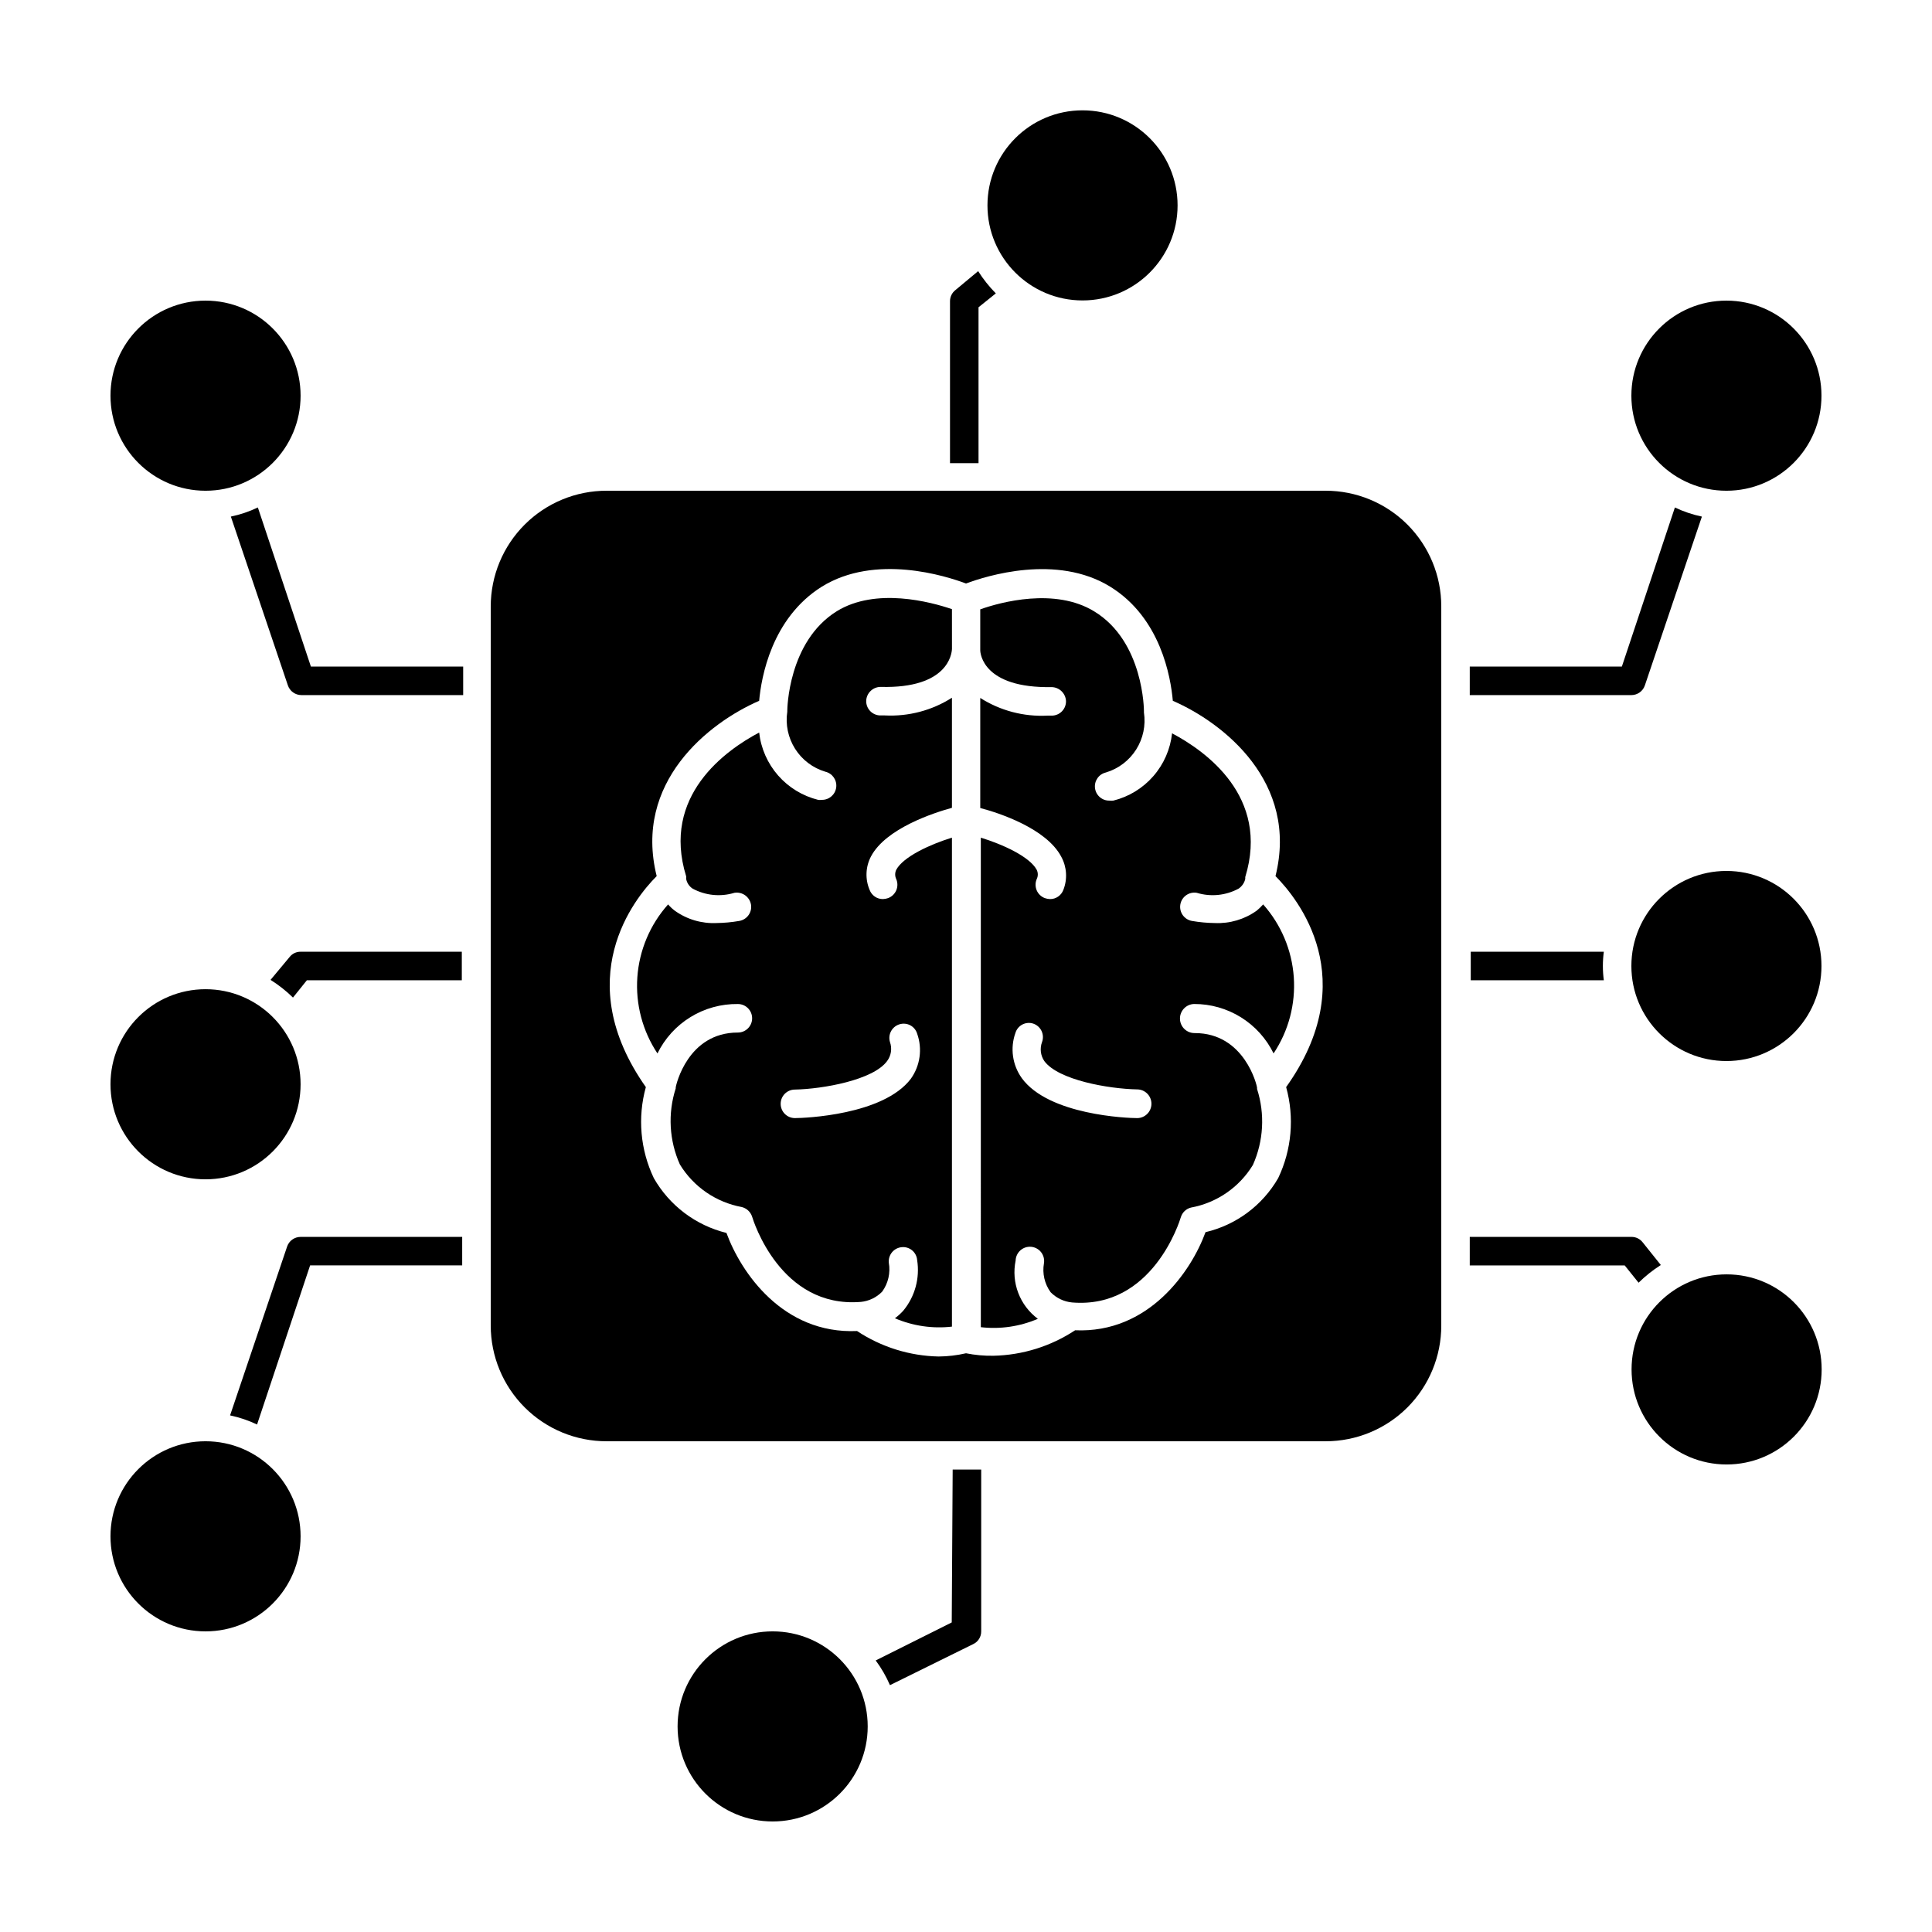
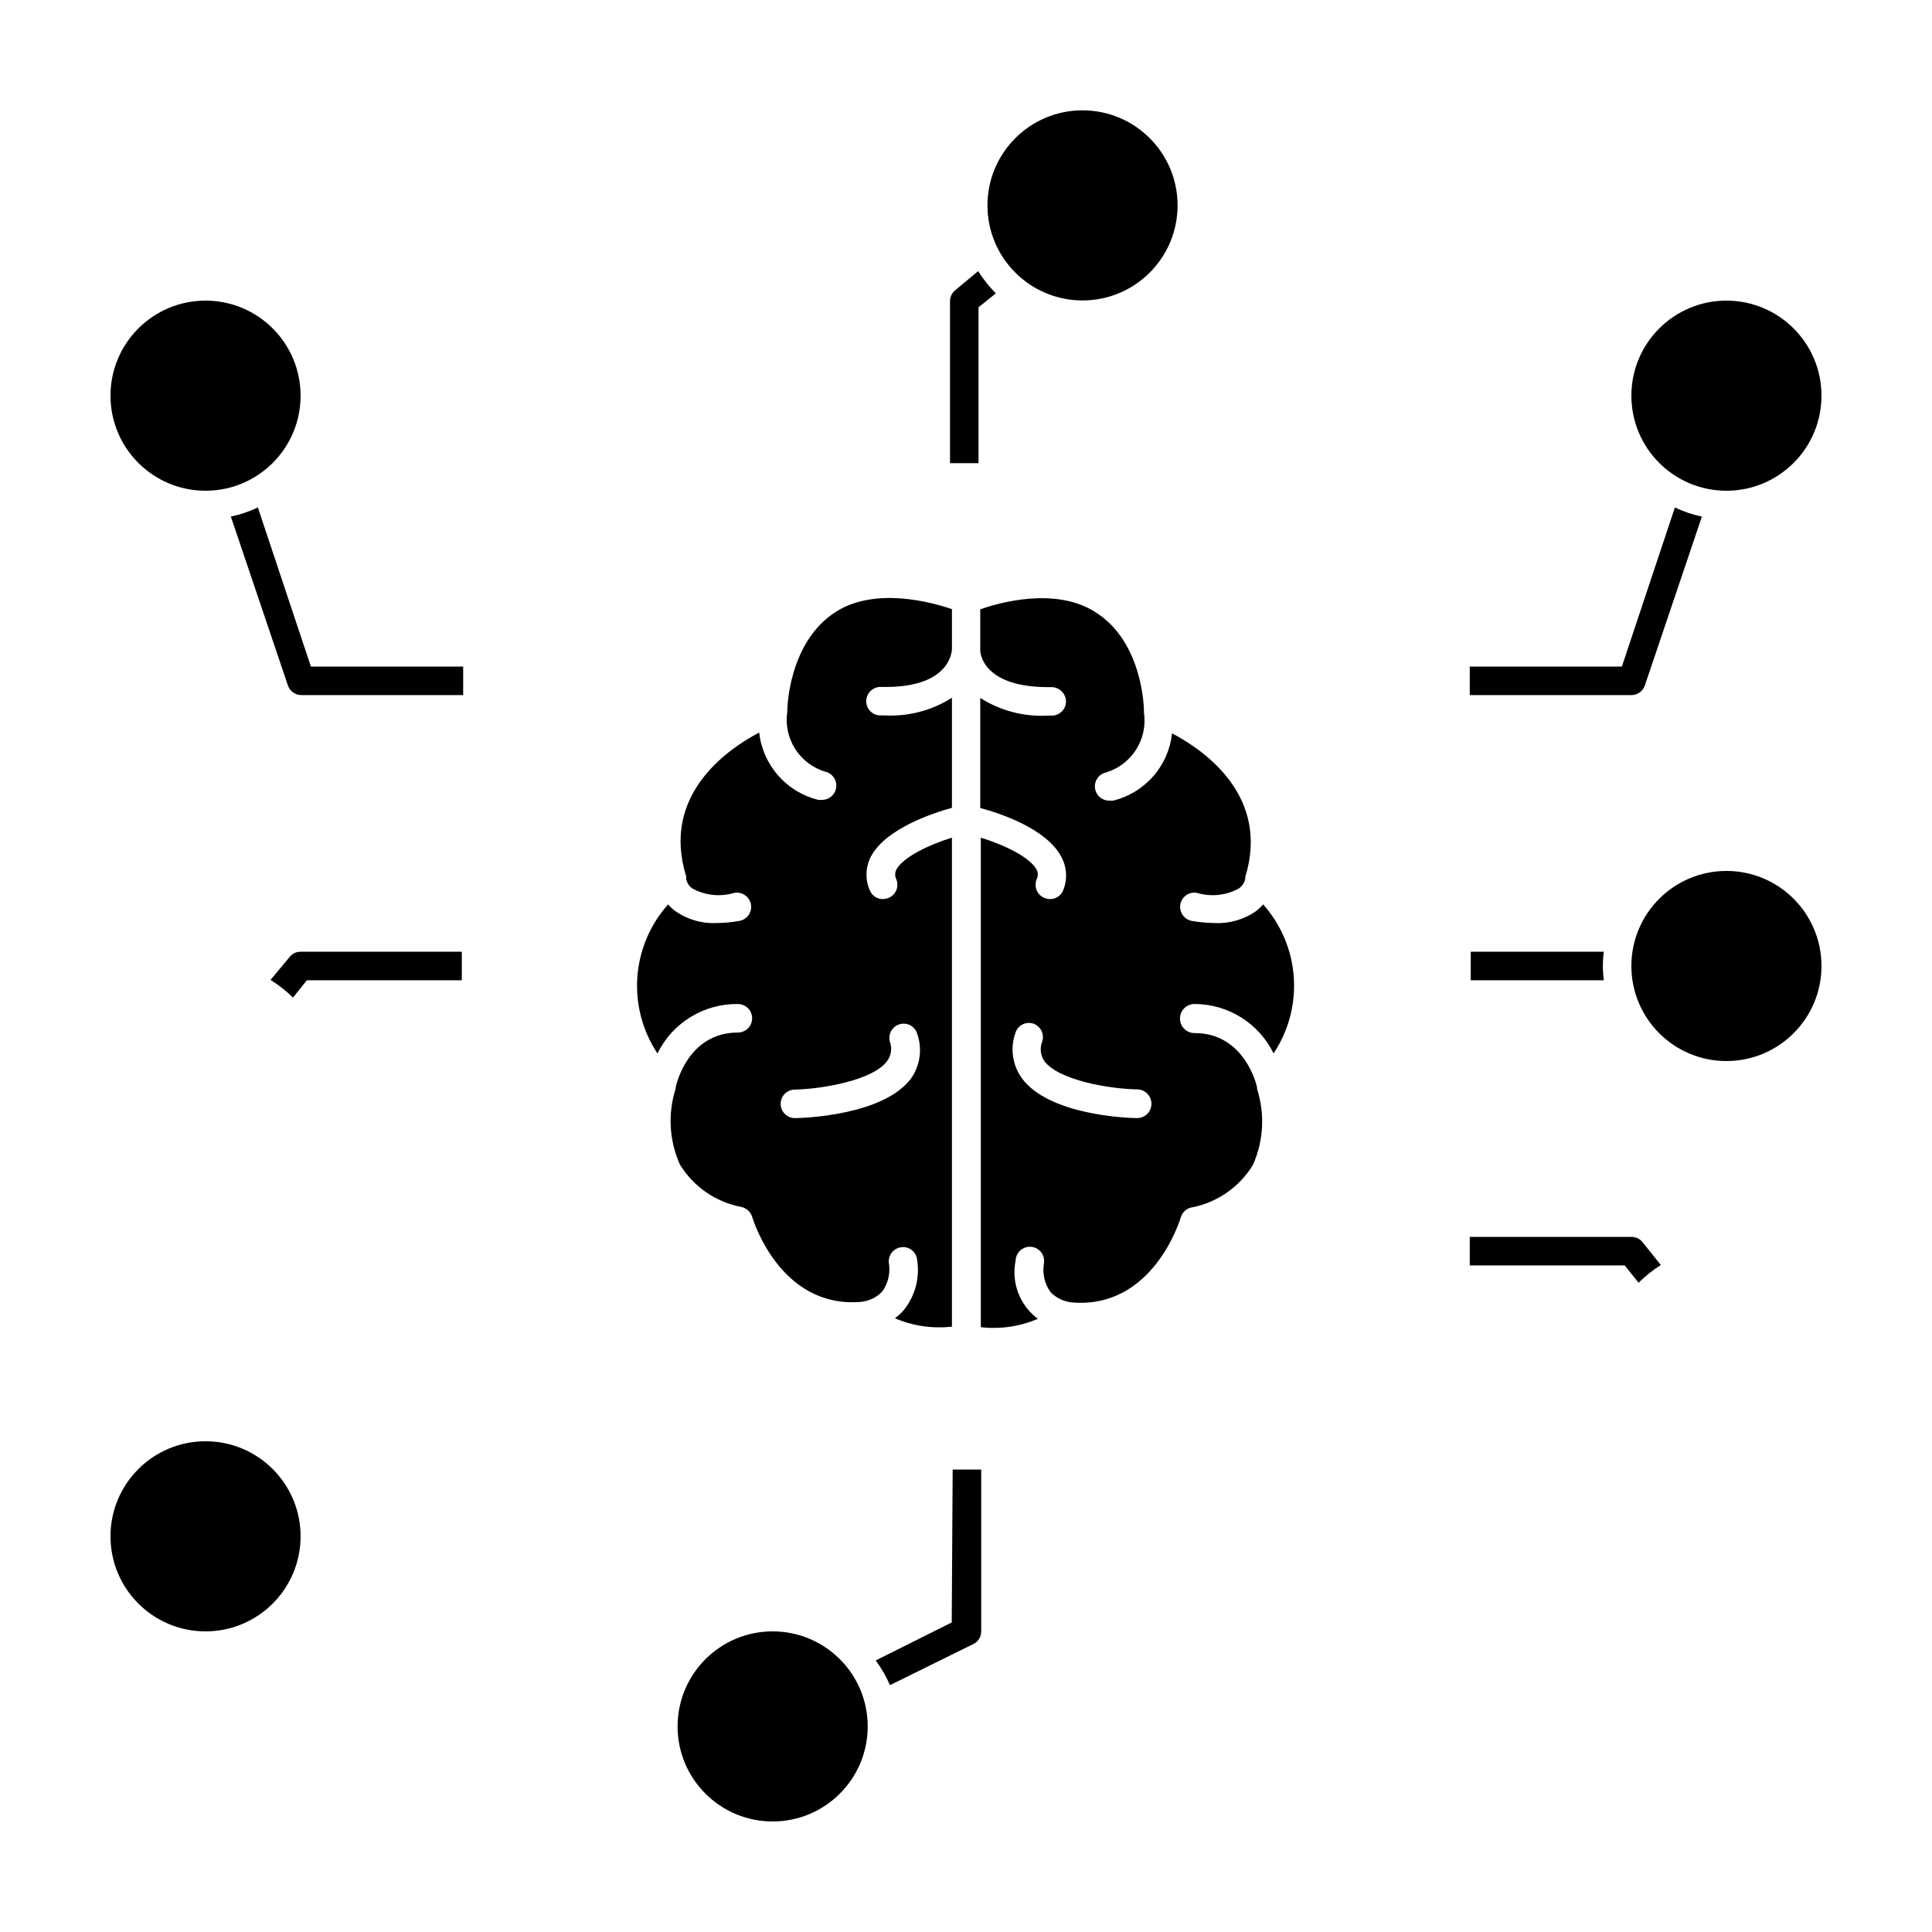
<svg xmlns="http://www.w3.org/2000/svg" fill="#000000" width="800px" height="800px" version="1.1" viewBox="144 144 512 512">
  <g>
    <path d="m226.39 320.65-14.055-42.168h-0.004c-2.277 1.09-4.68 1.902-7.152 2.418l15.113 44.738c0.52 1.535 1.957 2.566 3.578 2.57h42.875v-7.559z" />
    <path d="m223.66 248.86c0 13.914-11.277 25.191-25.188 25.191-13.914 0-25.191-11.277-25.191-25.191 0-13.914 11.277-25.191 25.191-25.191 13.91 0 25.188 11.277 25.188 25.191" />
    <path d="m223.66 396.22c-1.141-0.016-2.223 0.508-2.922 1.41l-5.039 6.047c2.144 1.348 4.137 2.918 5.945 4.688l3.68-4.586h41.059v-7.559z" />
-     <path d="m223.66 431.34c0 13.91-11.277 25.191-25.188 25.191-13.914 0-25.191-11.281-25.191-25.191 0-13.914 11.277-25.191 25.191-25.191 13.91 0 25.188 11.277 25.188 25.191" />
-     <path d="m223.66 471.79c-1.617 0-3.059 1.031-3.574 2.566l-15.113 44.738h-0.004c2.473 0.52 4.875 1.328 7.156 2.418l14.055-42.168h40.305v-7.559z" />
    <path d="m223.66 551.14c0 13.914-11.277 25.191-25.188 25.191-13.914 0-25.191-11.277-25.191-25.191 0-13.91 11.277-25.191 25.191-25.191 13.91 0 25.188 11.281 25.188 25.191" />
    <path d="m576.33 328.21c1.621-0.004 3.059-1.035 3.578-2.57l15.113-44.738c-2.473-0.516-4.875-1.328-7.156-2.418l-14.055 42.168h-40.305v7.559z" />
    <path d="m626.71 248.86c0 13.914-11.277 25.191-25.188 25.191-13.914 0-25.191-11.277-25.191-25.191 0-13.914 11.277-25.191 25.191-25.191 13.91 0 25.188 11.277 25.188 25.191" />
    <path d="m579.3 473.2c-0.707-0.895-1.785-1.414-2.922-1.41h-42.875v7.559h41.059l3.68 4.586v-0.004c1.793-1.77 3.769-3.34 5.894-4.688z" />
-     <path d="m626.76 506.91c0 13.914-11.277 25.191-25.188 25.191-13.914 0-25.191-11.277-25.191-25.191 0-13.91 11.277-25.191 25.191-25.191 13.91 0 25.188 11.281 25.188 25.191" />
    <path d="m403.32 225.43 4.586-3.68c-1.77-1.793-3.34-3.766-4.688-5.894l-6.047 5.039c-0.891 0.707-1.41 1.785-1.41 2.922v42.926h7.559z" />
    <path d="m456.07 198.43c0 13.91-11.281 25.188-25.191 25.188-13.914 0-25.191-11.277-25.191-25.188 0-13.914 11.277-25.191 25.191-25.191 13.91 0 25.191 11.277 25.191 25.191" />
    <path d="m396.22 573.96-20.152 10.078v-0.004c1.508 2.031 2.777 4.231 3.781 6.551l22.066-10.883c1.305-0.613 2.133-1.934 2.113-3.375v-42.875h-7.559z" />
    <path d="m373.95 601.52c0 13.91-11.281 25.188-25.191 25.188-13.914 0-25.191-11.277-25.191-25.188 0-13.914 11.277-25.191 25.191-25.191 13.91 0 25.191 11.277 25.191 25.191" />
    <path d="m569.03 403.78c-0.336-2.508-0.336-5.051 0-7.559h-35.266v7.559z" />
    <path d="m626.71 400c0 13.91-11.277 25.188-25.188 25.188-13.914 0-25.191-11.277-25.191-25.188 0-13.914 11.277-25.191 25.191-25.191 13.91 0 25.188 11.277 25.188 25.191" />
-     <path d="m495.27 274.05h-190.49c-8.145-0.016-15.961 3.211-21.727 8.969-5.766 5.754-9.004 13.566-9.004 21.711v190.54c0 8.145 3.238 15.957 9.004 21.711 5.766 5.758 13.582 8.984 21.727 8.969h190.49c8.141 0.016 15.953-3.215 21.711-8.969 5.754-5.758 8.984-13.57 8.969-21.711v-190.54c0.016-8.141-3.215-15.953-8.969-21.707-5.758-5.758-13.57-8.988-21.711-8.973zm-12.547 182.18c-4.168 7.219-11.129 12.398-19.246 14.309-3.828 10.48-15.113 26.852-34.562 25.996h0.004c-6.441 4.25-13.949 6.594-21.664 6.754-2.434 0.043-4.867-0.18-7.254-0.656-2.383 0.547-4.812 0.836-7.258 0.855-7.695-0.156-15.191-2.5-21.613-6.75-19.648 0.855-30.781-15.516-34.613-25.996h0.004c-8.133-2-15.09-7.242-19.246-14.512-3.594-7.523-4.348-16.094-2.117-24.133-20.152-28.617-3.176-49.879 2.871-55.922-6.195-24.836 13.703-40.605 27.156-46.453 0.555-6.195 3.273-21.867 16.574-30.23 14.207-8.816 32.898-2.871 38.238-0.855 5.391-2.016 24.031-7.91 38.238 0.855 13.352 8.262 16.02 23.93 16.574 30.23 13.453 5.844 33.402 21.613 27.207 46.453 5.996 6.047 23.227 27.305 2.82 55.922h0.004c2.231 8.039 1.477 16.609-2.117 24.133z" />
    <path d="m365.74 305.99c-12.949 8.062-13.098 26.148-13.098 26.301v0.301c-0.523 3.422 0.211 6.918 2.062 9.844 1.852 2.926 4.695 5.082 8.012 6.074 1.887 0.441 3.133 2.238 2.887 4.16-0.246 1.922-1.906 3.348-3.844 3.297-0.316 0.051-0.637 0.051-0.957 0-4.109-1.023-7.812-3.281-10.605-6.469-2.789-3.188-4.539-7.152-5.012-11.367-8.867 4.684-25.945 16.777-19.348 38.09 0.027 0.148 0.027 0.305 0 0.453v0.25 0.004c0.203 1.051 0.82 1.977 1.715 2.566 3.398 1.836 7.391 2.234 11.082 1.109 2.07-0.336 4.027 1.059 4.387 3.125 0.332 2.059-1.066 3.996-3.125 4.332-1.98 0.344-3.984 0.531-5.996 0.555-3.957 0.188-7.863-0.965-11.082-3.277-0.648-0.488-1.238-1.043-1.766-1.66-4.773 5.344-7.637 12.121-8.148 19.266-0.512 7.148 1.363 14.262 5.328 20.23 1.945-3.977 4.984-7.32 8.754-9.637 3.773-2.32 8.129-3.519 12.559-3.461 2.086 0 3.777 1.691 3.777 3.777 0 2.09-1.691 3.781-3.777 3.781-13.301 0-16.375 13.906-16.473 14.508v0.301l-0.004 0.004c-2.129 6.621-1.734 13.801 1.109 20.152 3.617 5.93 9.59 10.031 16.422 11.285 1.289 0.332 2.316 1.301 2.723 2.566 0.301 1.008 7.508 24.285 28.766 22.57v0.004c2.164-0.203 4.18-1.168 5.695-2.723 1.598-2.207 2.234-4.973 1.762-7.656-0.098-1.004 0.211-2.004 0.852-2.781 0.645-0.777 1.57-1.262 2.574-1.352 1-0.098 1.992 0.211 2.762 0.855 0.77 0.645 1.242 1.57 1.32 2.57 0.746 4.766-0.57 9.621-3.629 13.352-0.68 0.766-1.438 1.457-2.266 2.066 4.758 2.039 9.969 2.805 15.113 2.215v-129.58c-5.742 1.762-12.898 5.039-14.762 8.516v-0.004c-0.371 0.781-0.371 1.691 0 2.469 0.41 0.953 0.41 2.035 0 2.988-0.41 0.949-1.191 1.695-2.164 2.051-0.438 0.156-0.898 0.242-1.363 0.254-1.566 0.016-2.973-0.953-3.523-2.418-1.219-2.859-1.09-6.113 0.352-8.867 3.93-7.457 16.676-11.586 21.461-12.898v-29.172c-5.297 3.371-11.512 5.008-17.785 4.688h-1.258c-1.004-0.027-1.953-0.453-2.644-1.18-0.688-0.727-1.062-1.699-1.035-2.699 0.082-2.078 1.805-3.707 3.883-3.68 17.684 0.453 18.793-8.664 18.844-10.078l-0.004-10.527c-5.59-1.914-20.152-5.844-30.531 0.555zm13.352 119.2c1.082-1.445 1.363-3.336 0.758-5.035-0.594-1.977 0.504-4.059 2.469-4.688 0.953-0.312 1.996-0.23 2.887 0.234 0.891 0.465 1.559 1.273 1.848 2.234 1.426 4.012 0.809 8.469-1.664 11.941-7.305 9.672-28.312 10.43-30.73 10.43-2.086 0-3.777-1.691-3.777-3.781 0-2.086 1.691-3.777 3.777-3.777 7.406-0.152 20.758-2.519 24.434-7.559z" />
    <path d="m478.74 383.68c-0.52 0.602-1.094 1.16-1.711 1.66-3.223 2.305-7.129 3.457-11.086 3.277-2.023-0.023-4.047-0.211-6.043-0.555-2.059-0.348-3.445-2.301-3.098-4.359 0.348-2.059 2.297-3.445 4.356-3.098 3.695 1.125 7.688 0.727 11.086-1.109 0.887-0.602 1.52-1.52 1.762-2.566v-0.504c6.551-21.312-10.531-33.402-19.398-38.09h0.004c-0.457 4.211-2.191 8.18-4.977 11.367-2.785 3.191-6.484 5.449-10.594 6.469-0.332 0.047-0.672 0.047-1.008 0-1.938 0.047-3.598-1.375-3.844-3.297s1-3.719 2.887-4.16c3.316-0.992 6.164-3.152 8.016-6.078 1.852-2.926 2.582-6.418 2.062-9.844v-0.402s0-18.34-13.148-26.348c-10.379-6.398-24.887-2.469-30.23-0.555v10.832c0 0.957 0.855 10.078 18.895 9.773 2.043 0.023 3.723 1.633 3.828 3.676 0.027 1.004-0.348 1.977-1.035 2.703-0.691 0.727-1.641 1.152-2.644 1.18h-1.258c-6.273 0.32-12.488-1.316-17.785-4.688v29.172c5.039 1.309 17.531 5.441 21.461 12.898 1.488 2.707 1.691 5.941 0.555 8.816-0.551 1.465-1.961 2.434-3.527 2.418-0.461-0.012-0.922-0.098-1.359-0.254-0.973-0.355-1.758-1.102-2.164-2.051-0.41-0.953-0.41-2.035-0.004-2.988 0.383-0.777 0.383-1.688 0-2.469-1.914-3.527-9.07-6.75-14.812-8.516l0.004 129.73c5.144 0.594 10.355-0.172 15.113-2.219-2.348-1.742-4.148-4.117-5.191-6.848-1.047-2.731-1.289-5.703-0.703-8.566 0.027-1.047 0.488-2.035 1.27-2.731s1.82-1.031 2.859-0.934c1.043 0.098 1.996 0.621 2.637 1.449 0.641 0.828 0.91 1.887 0.742 2.918-0.473 2.688 0.16 5.449 1.762 7.66 1.516 1.551 3.535 2.516 5.691 2.719 21.312 1.762 28.516-21.562 28.816-22.57h0.004c0.371-1.27 1.387-2.246 2.668-2.57 6.832-1.25 12.809-5.356 16.426-11.285 2.84-6.352 3.238-13.527 1.109-20.152v-0.301c0-0.605-3.324-14.508-16.473-14.508l-0.004-0.004c-1.02 0.027-2.012-0.352-2.754-1.055-0.742-0.703-1.172-1.676-1.199-2.695-0.055-2.129 1.625-3.902 3.754-3.957 4.383-0.012 8.684 1.211 12.41 3.527 3.723 2.316 6.719 5.633 8.648 9.57 3.969-5.961 5.852-13.074 5.352-20.219-0.504-7.148-3.359-13.926-8.125-19.277zm-33.402 56.629c-2.418 0-23.426-0.754-30.582-10.629l0.004-0.004c-2.473-3.469-3.094-7.926-1.664-11.938 0.289-0.965 0.957-1.77 1.848-2.234 0.891-0.465 1.934-0.551 2.887-0.234 0.965 0.328 1.754 1.035 2.191 1.953 0.434 0.922 0.48 1.977 0.129 2.934-0.625 1.676-0.402 3.555 0.602 5.035 3.727 5.039 17.027 7.356 24.586 7.508 2.102 0 3.805 1.703 3.805 3.805s-1.703 3.805-3.805 3.805z" />
  </g>
</svg>